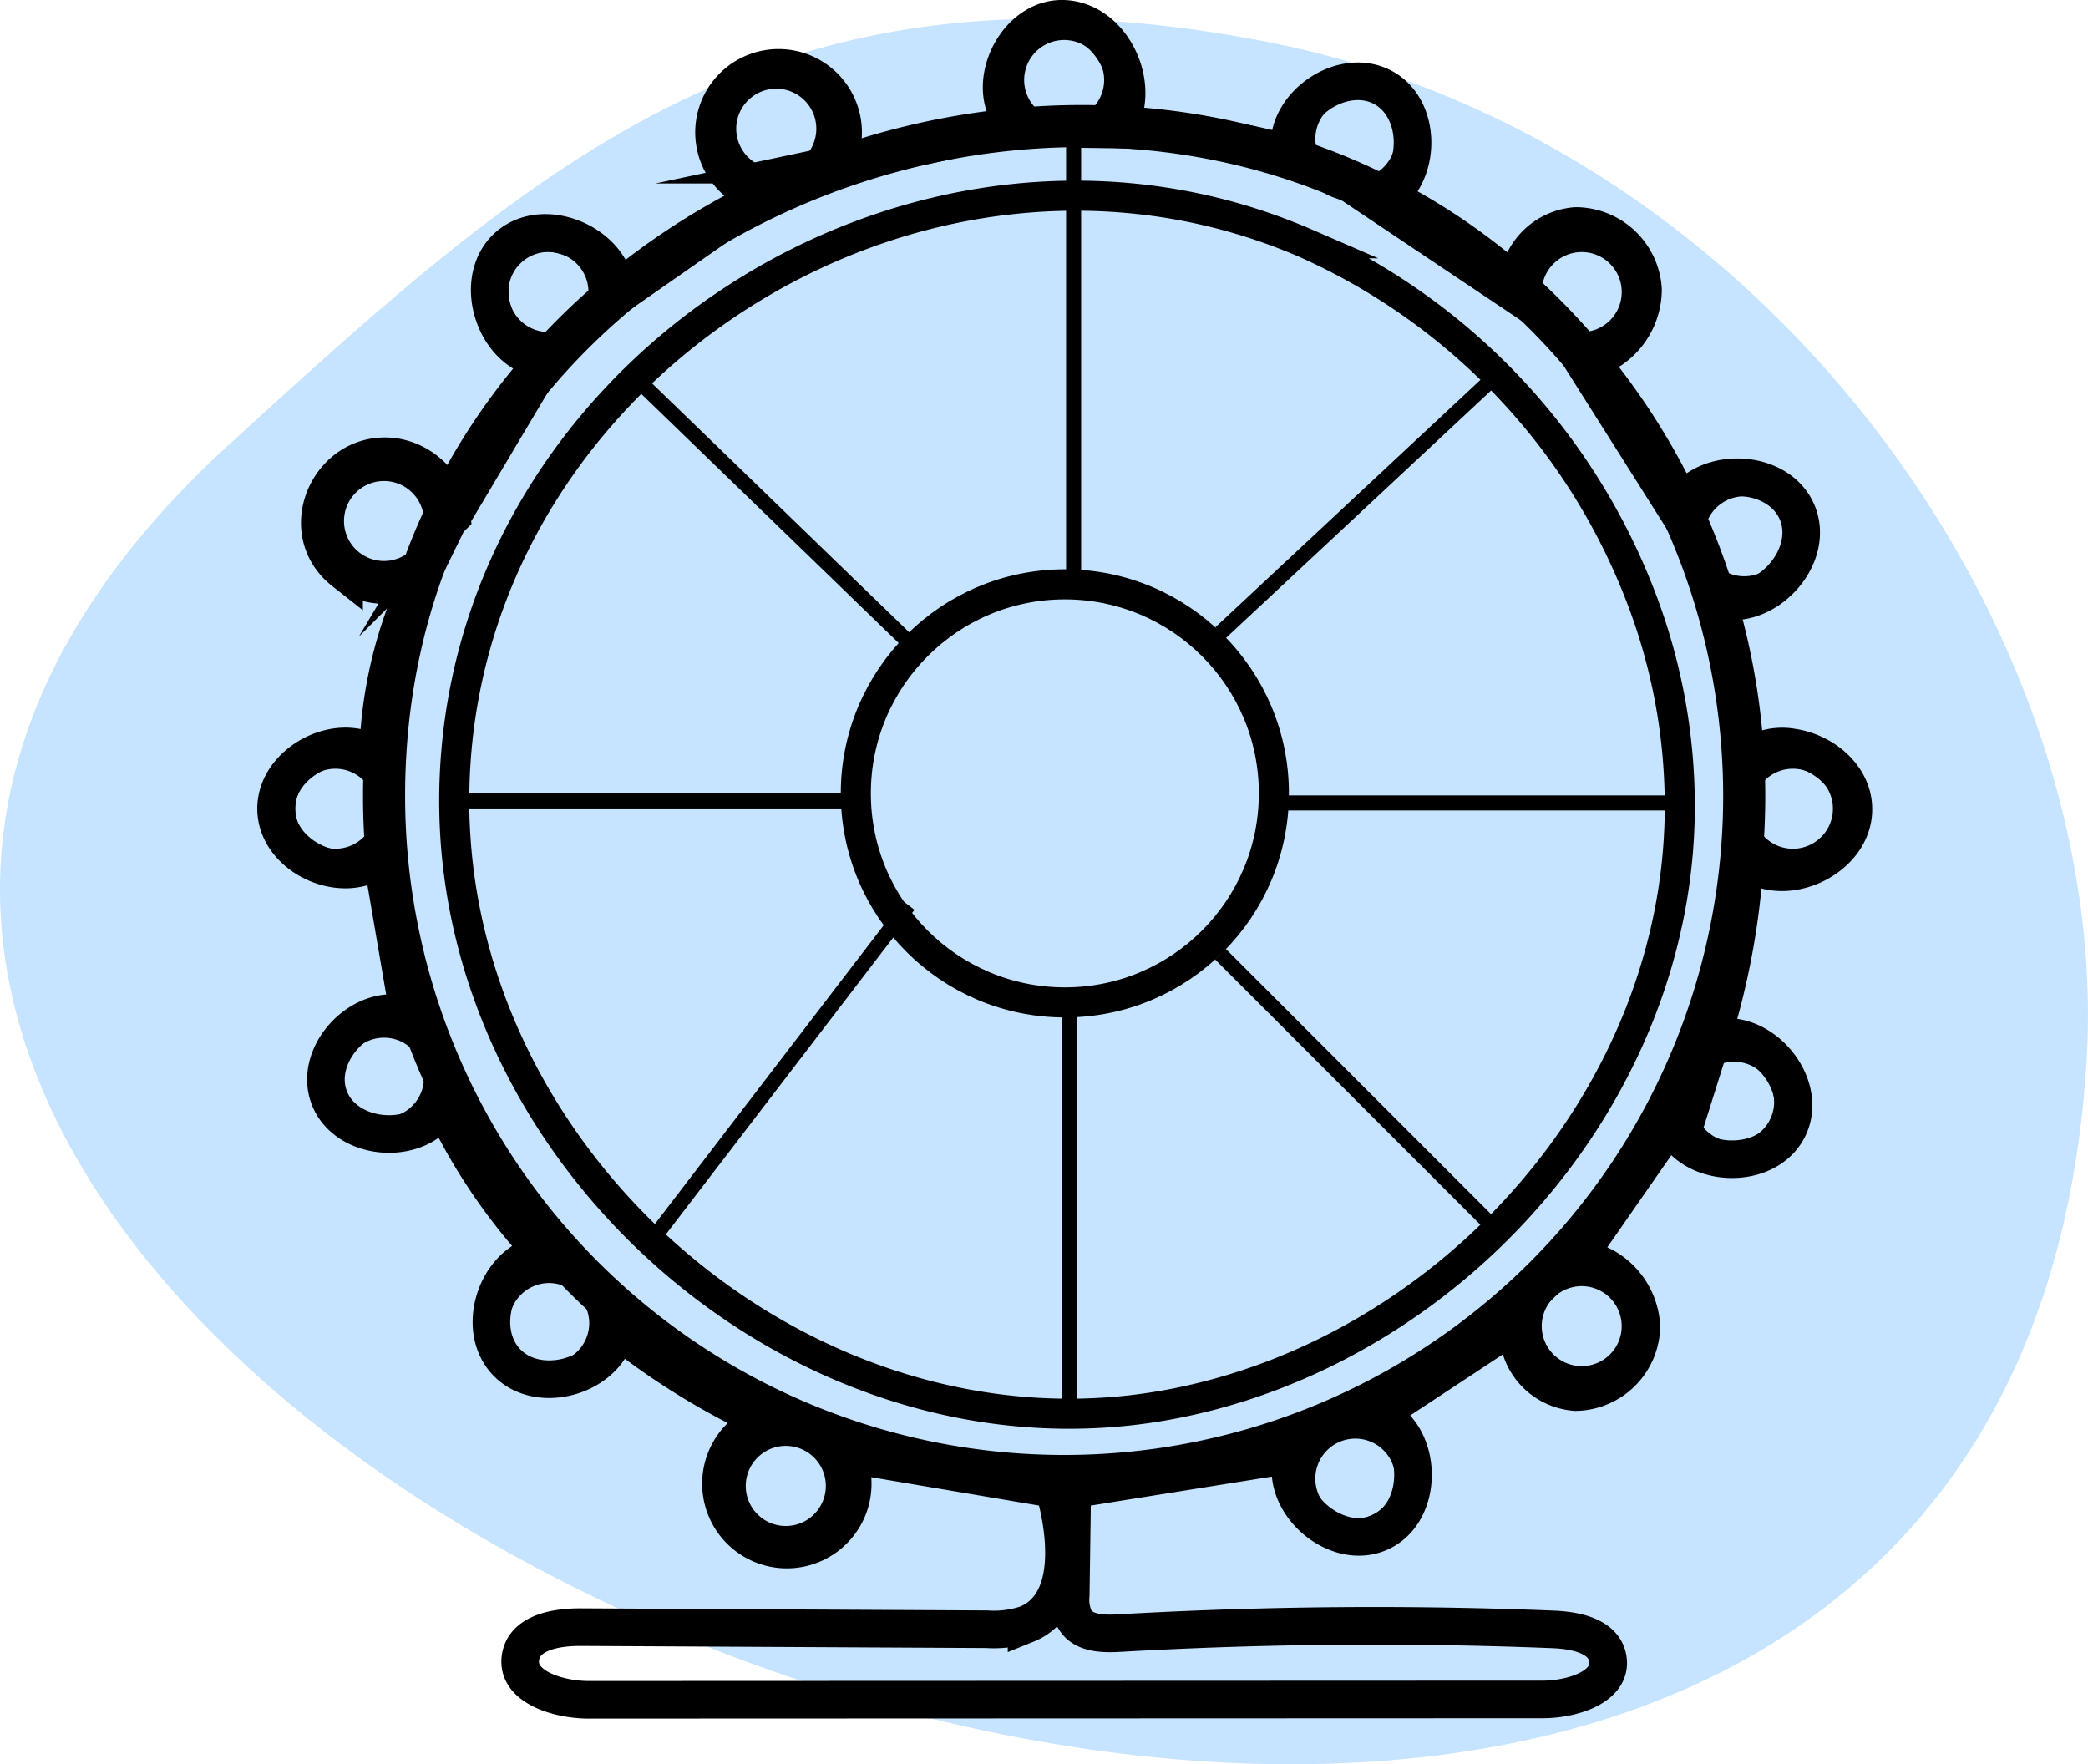
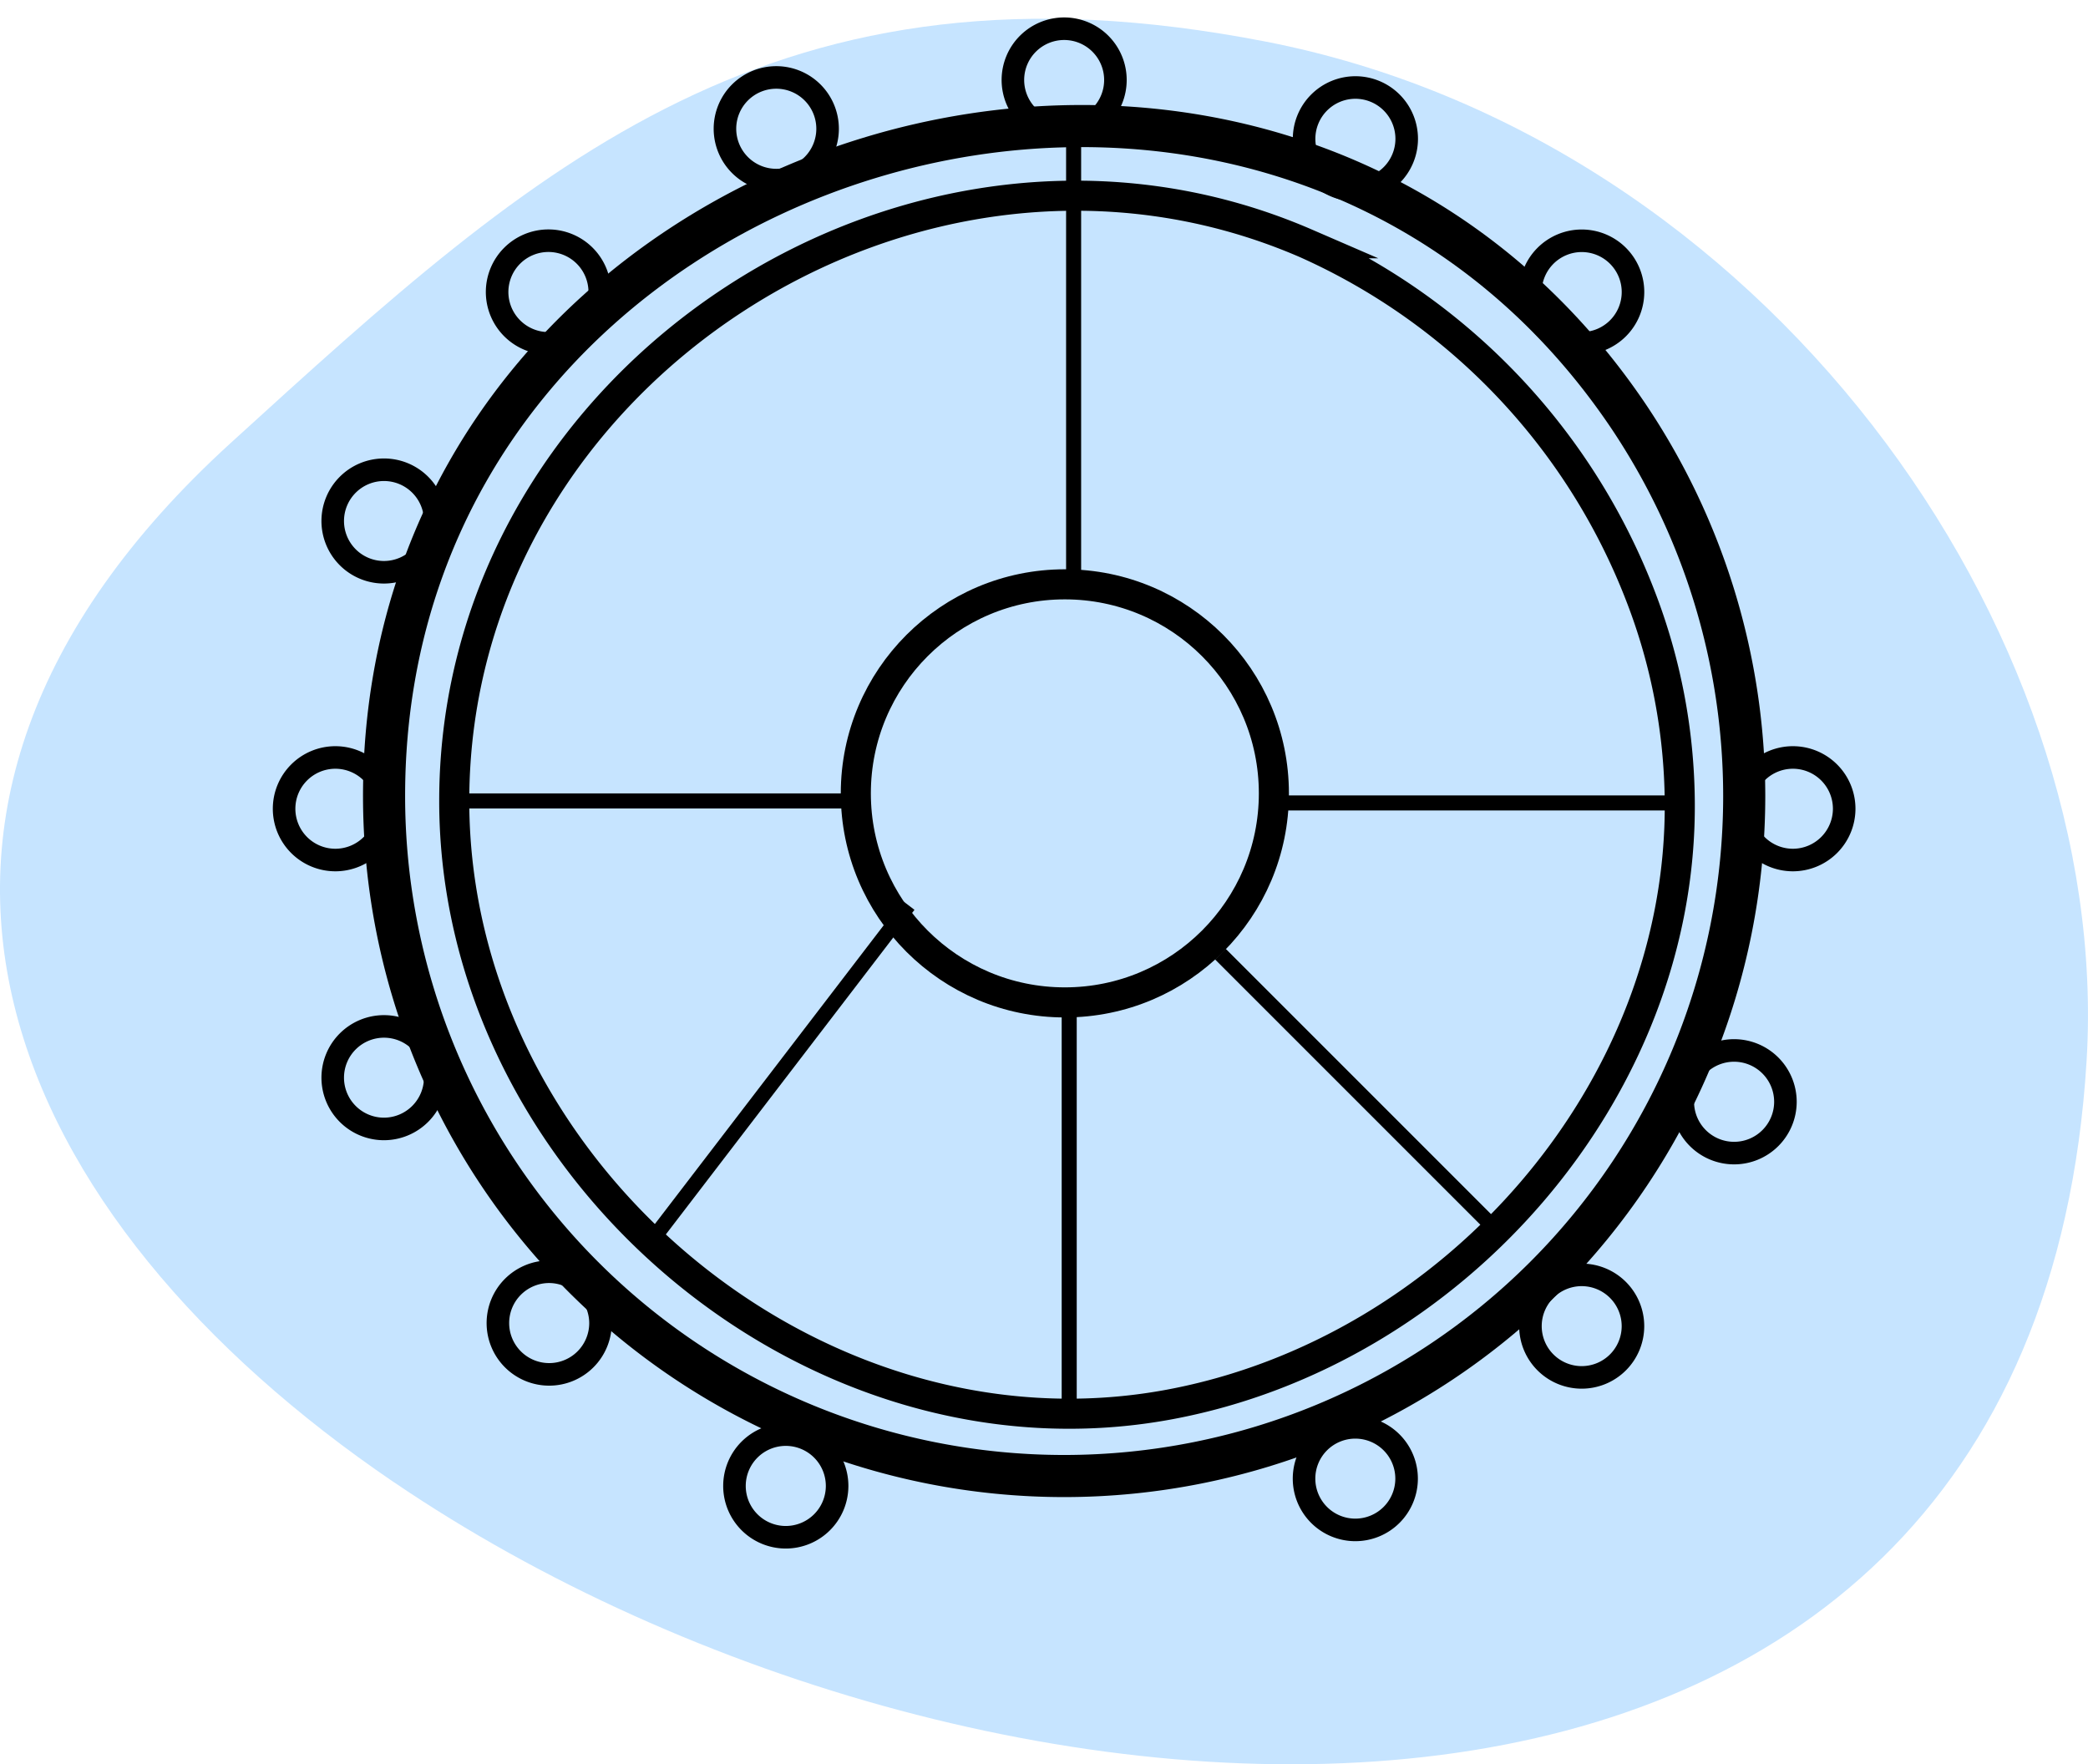
<svg xmlns="http://www.w3.org/2000/svg" width="138.857" height="117.329" viewBox="0 0 138.857 117.329">
  <g id="Group_3495" data-name="Group 3495" transform="translate(-143.499 -4190.299)">
    <g id="Group_3590" data-name="Group 3590">
      <g id="Group_3480" data-name="Group 3480" transform="translate(46.23 914.748)">
        <g id="Group_3465" data-name="Group 3465" transform="translate(97.269 3276.802)">
          <path id="Path_477" data-name="Path 477" d="M654.8,3034.687c-25.568-17.385-38.128-44.231-10.831-69.1,20.484-18.658,36.221-33.029,68.83-26.689,33.012,6.422,56.335,38.965,54.589,67.775-3.577,59.087-73.377,54.672-112.588,28.01" transform="translate(-628.624 -2937.382)" fill="#c6e4ff" />
          <g id="Group_3369" data-name="Group 3369" transform="translate(18.366)">
            <g id="Group_3368" data-name="Group 3368">
-               <path id="Path_9616" data-name="Path 9616" d="M7514.573,3048.267a3.9,3.9,0,0,0-3.206.851,43.872,43.872,0,0,0-2.027-10.8c3.125,1.219,6.83-2.571,5.542-5.67s-6.589-3.143-7.929-.065l-6.323-10.008a4.857,4.857,0,0,0,3.993-4.787,4.5,4.5,0,0,0-4.472-4.2,4.2,4.2,0,0,0-3.848,4.642l-9.321-6.243c2.9-1.242,3.136-6.089.366-7.6s-6.722,1.3-6.2,4.408a47.092,47.092,0,0,0-11.606-1.622c1.934-2.717-.162-7.3-3.5-7.363s-5.478,4.894-2.987,7.112l-12.2,2.59a4.293,4.293,0,1,0-4.807,2.006l-9.7,6.761c.072-3.351-4.714-5.557-7.213-3.327s-.85,7.237,2.486,7.543l-6.217,10.455a4.586,4.586,0,0,0-3.687-3.982c-4.312-.735-6.977,4.845-3.474,7.6a4.441,4.441,0,0,0,5.225.086,29.192,29.192,0,0,0-2.97,12.229c-2.558-1.89-6.891.4-6.776,3.574s4.6,5.148,7.018,3.079l1.813,10.584c-2.994-1.059-6.437,2.483-5.294,5.446s6.075,3.272,7.582.477a38.208,38.208,0,0,0,6.7,9.872c-3.114.451-4.664,4.982-2.477,7.246s6.768.872,7.326-2.224a48.306,48.306,0,0,0,9.941,6.122,4.382,4.382,0,1,0,5.262,2.18l13.867,2.343c.926,3.239,1.294,7.731-1.831,8.992a6.921,6.921,0,0,1-2.646.332l-26.992-.14c-1.609-.008-3.684.336-4,1.915-.407,2.028,2.455,2.916,4.524,2.916l63.455-.024c1.972,0,4.706-.86,4.3-2.792-.3-1.431-2.142-1.805-3.6-1.864q-14.449-.579-28.907.247c-1.066.061-2.349.021-2.909-.887a3,3,0,0,1-.287-1.631l.1-7.033,14.679-2.348c-1.037,3.127,2.846,6.576,5.831,5.18s2.824-6.585-.238-7.8l9.406-6.2a4.13,4.13,0,0,0,3.806,4.691,4.451,4.451,0,0,0,4.366-4.341,4.823,4.823,0,0,0-4.289-4.57l6.284-9.038c1.146,3.089,6.343,3.339,7.783.376s-1.971-6.894-5.108-5.884a49.976,49.976,0,0,0,2.214-11.984c2.522,2.173,7.237-.007,7.215-3.336C7518.611,3050.218,7516.641,3048.576,7514.573,3048.267Z" transform="translate(-7413.726 -2999.812)" fill="none" stroke="#000" stroke-miterlimit="10" stroke-width="2.5" />
-               <path id="Path_9617" data-name="Path 9617" d="M7474.514,3018.692a3.409,3.409,0,1,1-3.409,3.406A3.413,3.413,0,0,1,7474.514,3018.692Z" transform="translate(-7376.883 -2987.689)" fill="none" stroke="#000" stroke-miterlimit="10" stroke-width="1.5" />
              <path id="Path_9618" data-name="Path 9618" d="M7458.767,3002.594a3.412,3.412,0,1,1-3.411,3.414A3.415,3.415,0,0,1,7458.767,3002.594Z" transform="translate(-7386.997 -2998.026)" fill="none" stroke="#000" stroke-miterlimit="10" stroke-width="1.5" />
              <path id="Path_9619" data-name="Path 9619" d="M7431.9,3005.6a3.413,3.413,0,1,1,3.414,3.41A3.415,3.415,0,0,1,7431.9,3005.6Z" transform="translate(-7402.055 -2998.285)" fill="none" stroke="#000" stroke-miterlimit="10" stroke-width="1.5" />
              <path id="Path_9620" data-name="Path 9620" d="M7419.423,3024.891a3.409,3.409,0,1,1,3.413-3.411A3.415,3.415,0,0,1,7419.423,3024.891Z" transform="translate(-7412.257 -2988.086)" fill="none" stroke="#000" stroke-miterlimit="10" stroke-width="1.5" />
              <path id="Path_9621" data-name="Path 9621" d="M7419.423,3047.435a3.409,3.409,0,1,1,3.413-3.409A3.416,3.416,0,0,1,7419.423,3047.435Z" transform="translate(-7412.257 -2973.611)" fill="none" stroke="#000" stroke-miterlimit="10" stroke-width="1.5" />
              <path id="Path_9622" data-name="Path 9622" d="M7435.7,3063.974a3.413,3.413,0,1,1,3.412-3.409A3.415,3.415,0,0,1,7435.7,3063.974Z" transform="translate(-7401.808 -2962.997)" fill="none" stroke="#000" stroke-miterlimit="10" stroke-width="1.5" />
              <path id="Path_9623" data-name="Path 9623" d="M7462.174,3060.27a3.41,3.41,0,1,1-3.405-3.416A3.411,3.411,0,0,1,7462.174,3060.27Z" transform="translate(-7386.998 -2963.186)" fill="none" stroke="#000" stroke-miterlimit="10" stroke-width="1.5" />
              <path id="Path_9624" data-name="Path 9624" d="M7477.516,3045a3.413,3.413,0,1,1-3.415-3.411A3.418,3.418,0,0,1,7477.516,3045Z" transform="translate(-7377.147 -2972.985)" fill="none" stroke="#000" stroke-miterlimit="10" stroke-width="1.5" />
              <path id="Path_9625" data-name="Path 9625" d="M7467.933,3008.8a3.41,3.41,0,1,1-3.413,3.412A3.414,3.414,0,0,1,7467.933,3008.8Z" transform="translate(-7381.108 -2994.039)" fill="none" stroke="#000" stroke-miterlimit="10" stroke-width="1.5" />
              <path id="Path_9626" data-name="Path 9626" d="M7443.562,3003.618a3.409,3.409,0,1,1,3.407,3.414A3.41,3.41,0,0,1,7443.562,3003.618Z" transform="translate(-7394.568 -2999.555)" fill="none" stroke="#000" stroke-miterlimit="10" stroke-width="1.5" />
              <path id="Path_9627" data-name="Path 9627" d="M7422.673,3012.214a3.413,3.413,0,1,1,3.415,3.407A3.418,3.418,0,0,1,7422.673,3012.214Z" transform="translate(-7407.98 -2994.039)" fill="none" stroke="#000" stroke-miterlimit="10" stroke-width="1.5" />
              <path id="Path_9628" data-name="Path 9628" d="M7417.456,3036.545a3.41,3.41,0,1,1,3.411-3.406A3.411,3.411,0,0,1,7417.456,3036.545Z" transform="translate(-7413.52 -2980.604)" fill="none" stroke="#000" stroke-miterlimit="10" stroke-width="1.5" />
              <path id="Path_9629" data-name="Path 9629" d="M7429.529,3053.963a3.412,3.412,0,1,1-3.413-3.41,3.38,3.38,0,0,1,2.134.77c.171.174.343.347.517.517A3.387,3.387,0,0,1,7429.529,3053.963Z" transform="translate(-7407.96 -2967.232)" fill="none" stroke="#000" stroke-miterlimit="10" stroke-width="1.5" />
              <path id="Path_9630" data-name="Path 9630" d="M7471.34,3054.086a3.409,3.409,0,1,1-3.406-3.407A3.412,3.412,0,0,1,7471.34,3054.086Z" transform="translate(-7381.11 -2967.151)" fill="none" stroke="#000" stroke-miterlimit="10" stroke-width="1.5" />
              <path id="Path_9631" data-name="Path 9631" d="M7476.489,3036.545a3.41,3.41,0,1,1,3.406-3.406A3.414,3.414,0,0,1,7476.489,3036.545Z" transform="translate(-7375.618 -2980.604)" fill="none" stroke="#000" stroke-miterlimit="10" stroke-width="1.5" />
              <path id="Path_9632" data-name="Path 9632" d="M7508.549,3048.7a45.227,45.227,0,1,1-90.454,0c0-43.446,58.414-61.229,82.714-25.314A45.336,45.336,0,0,1,7508.549,3048.7Z" transform="translate(-7410.92 -2997.022)" fill="none" stroke="#000" stroke-miterlimit="10" stroke-width="2.8" />
              <path id="Path_9633" data-name="Path 9633" d="M7502.438,3047.222c.189,19.343-15.121,36.615-33.9,40.13-23.938,4.481-47.6-15.9-47.6-40.13,0-28.32,30.781-48.275,56.628-37.083a42.357,42.357,0,0,1,22.262,23.465A38.682,38.682,0,0,1,7502.438,3047.222Z" transform="translate(-7409.096 -2995.212)" fill="none" stroke="#000" stroke-miterlimit="10" stroke-width="2" />
            </g>
            <circle id="Ellipse_14" data-name="Ellipse 14" cx="13.901" cy="13.901" r="13.901" transform="translate(38.548 37.607)" fill="none" stroke="#000" stroke-miterlimit="10" stroke-width="2" />
          </g>
          <line id="Line_30" data-name="Line 30" y2="32.124" transform="translate(71.398 6.283)" fill="none" stroke="#000" stroke-width="1" />
          <line id="Line_33" data-name="Line 33" x1="27.602" transform="translate(29.712 52.011)" fill="none" stroke="#000" stroke-width="1" />
-           <line id="Line_35" data-name="Line 35" x1="18.314" y1="17.727" transform="translate(42.77 24.366)" fill="none" stroke="#000" stroke-width="1" />
          <line id="Line_36" data-name="Line 36" x1="16.924" y2="22.095" transform="translate(43.493 58.949)" fill="none" stroke="#000" stroke-width="1" />
        </g>
        <line id="Line_37" data-name="Line 37" y2="27.643" transform="translate(168.374 3342.769)" fill="none" stroke="#000" stroke-width="1" />
        <line id="Line_38" data-name="Line 38" x2="26.387" transform="translate(182.196 3328.947)" fill="none" stroke="#000" stroke-width="1" />
-         <line id="Line_39" data-name="Line 39" y1="17.591" x2="18.848" transform="translate(178.427 3300.047)" fill="none" stroke="#000" stroke-width="1" />
        <line id="Line_40" data-name="Line 40" x2="18.848" y2="18.848" transform="translate(178.427 3338.999)" fill="none" stroke="#000" stroke-width="1" />
      </g>
    </g>
  </g>
</svg>